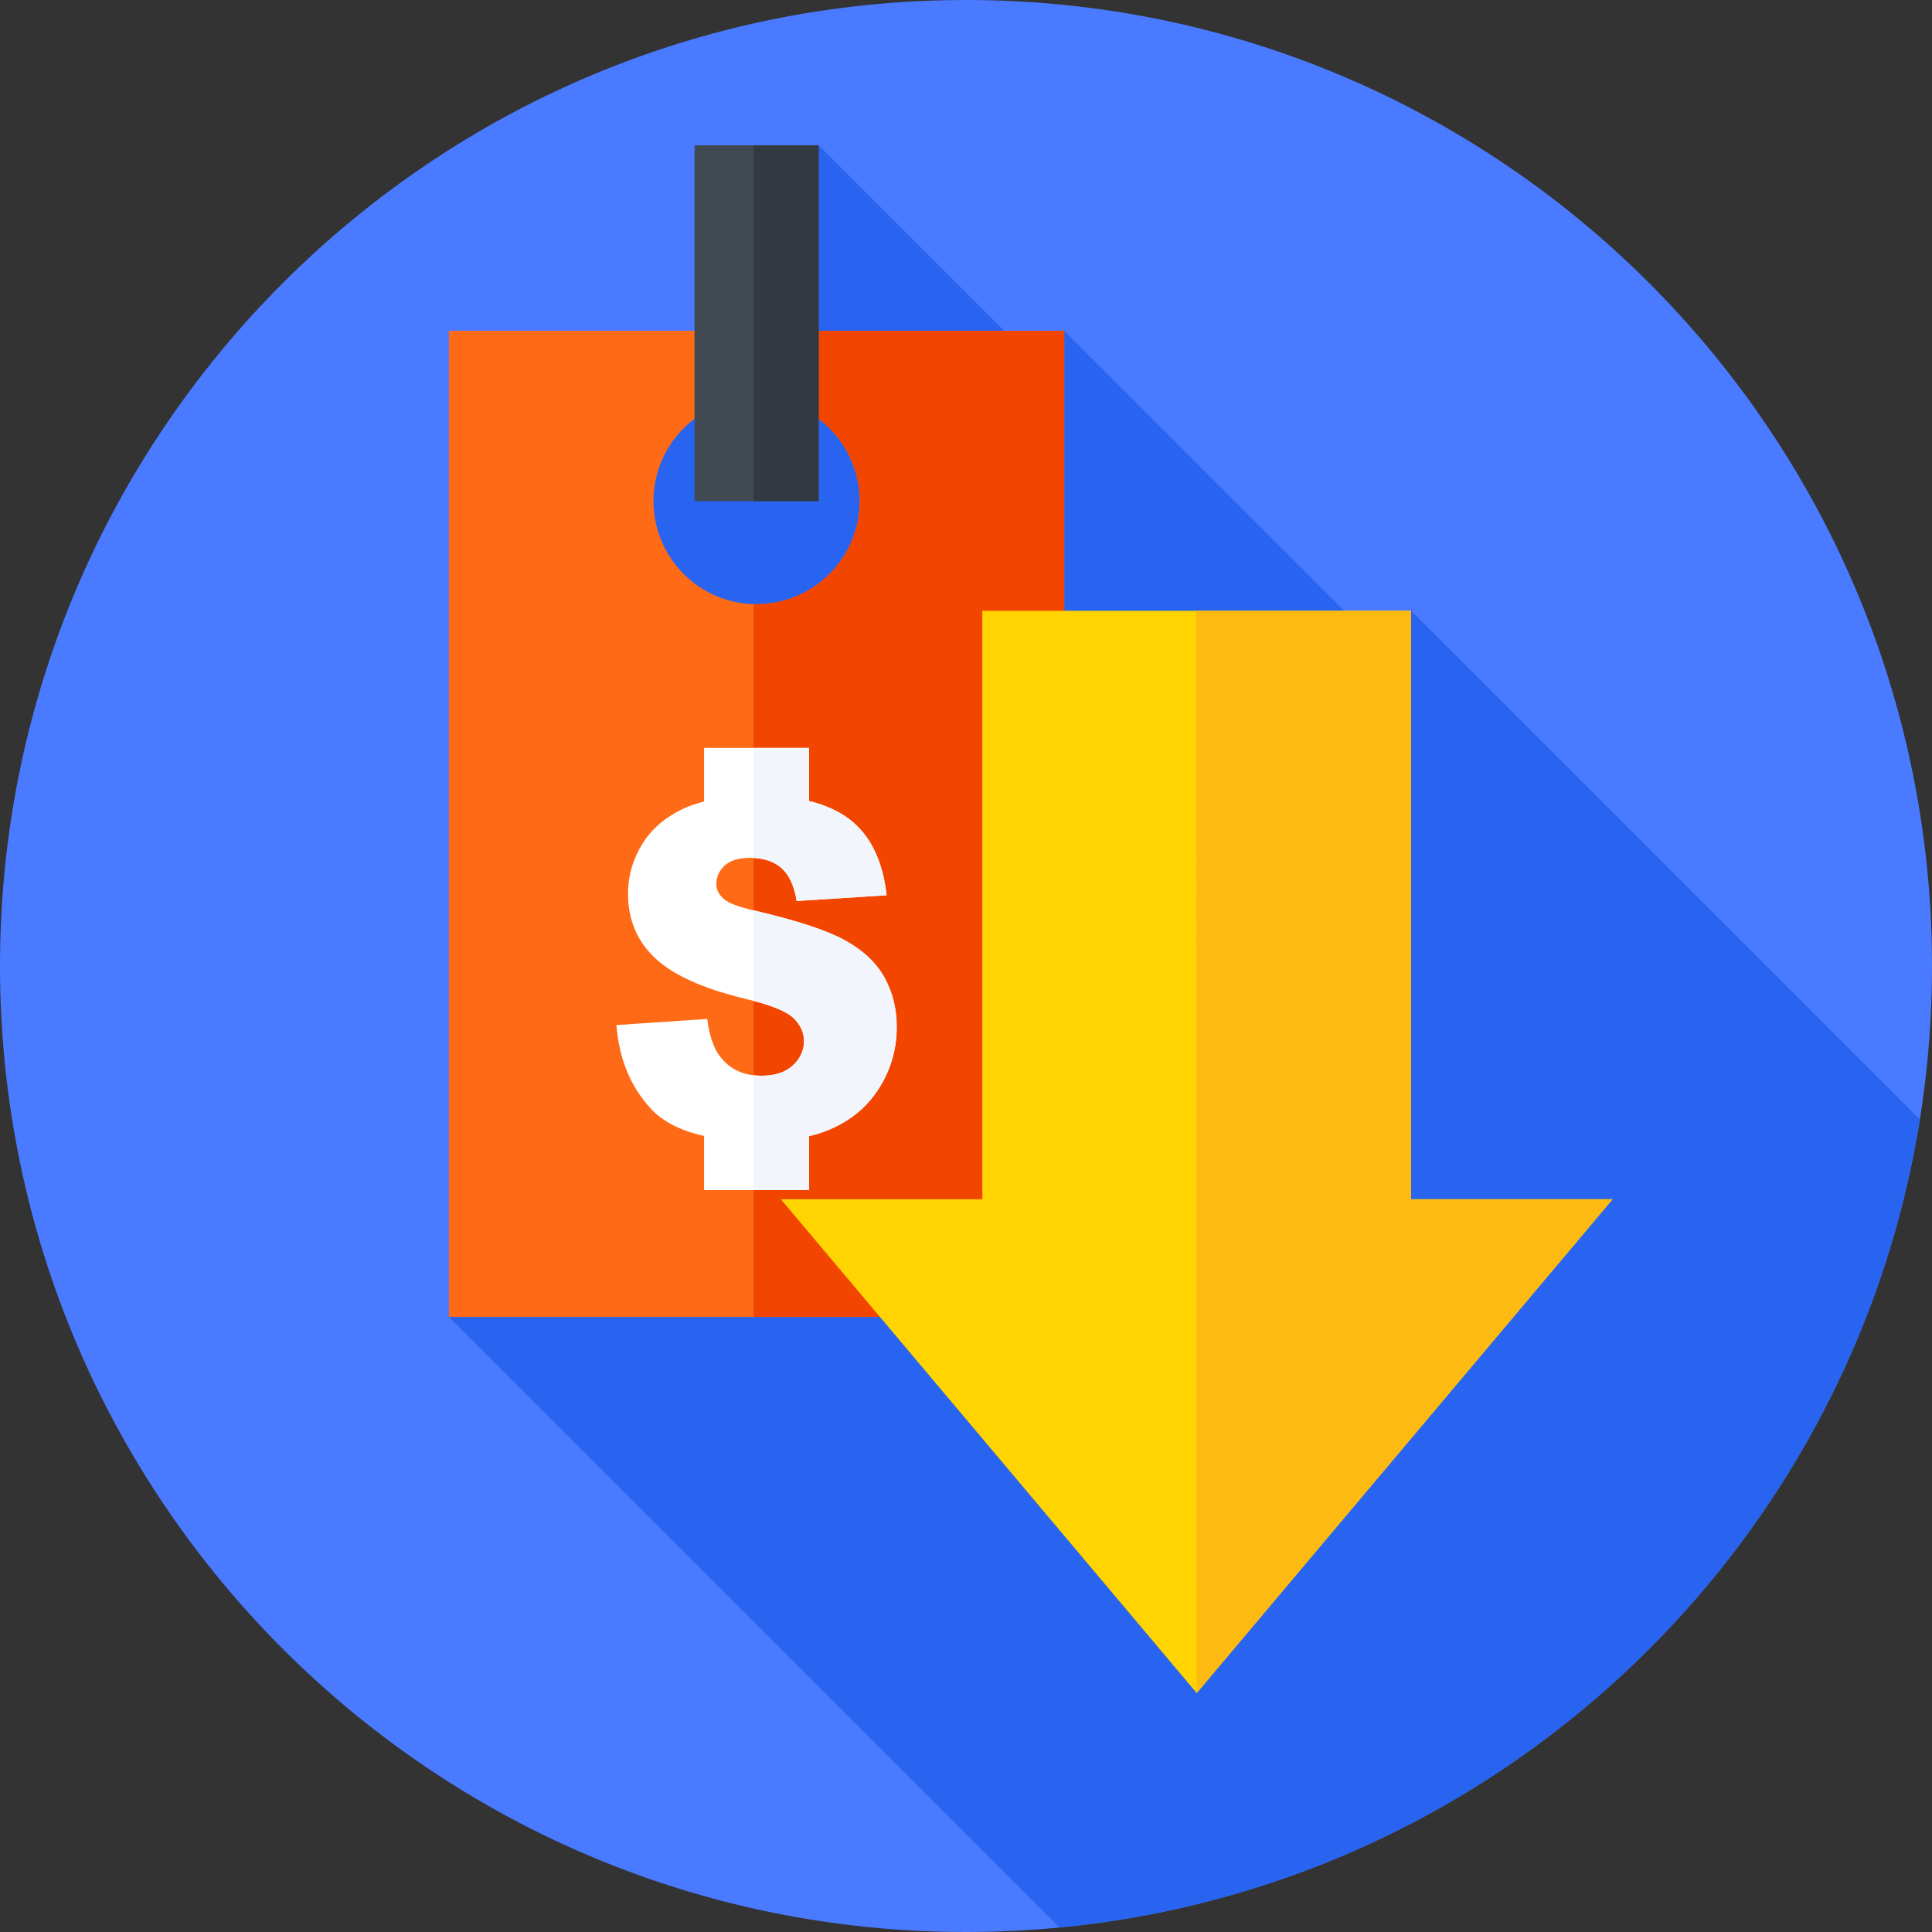
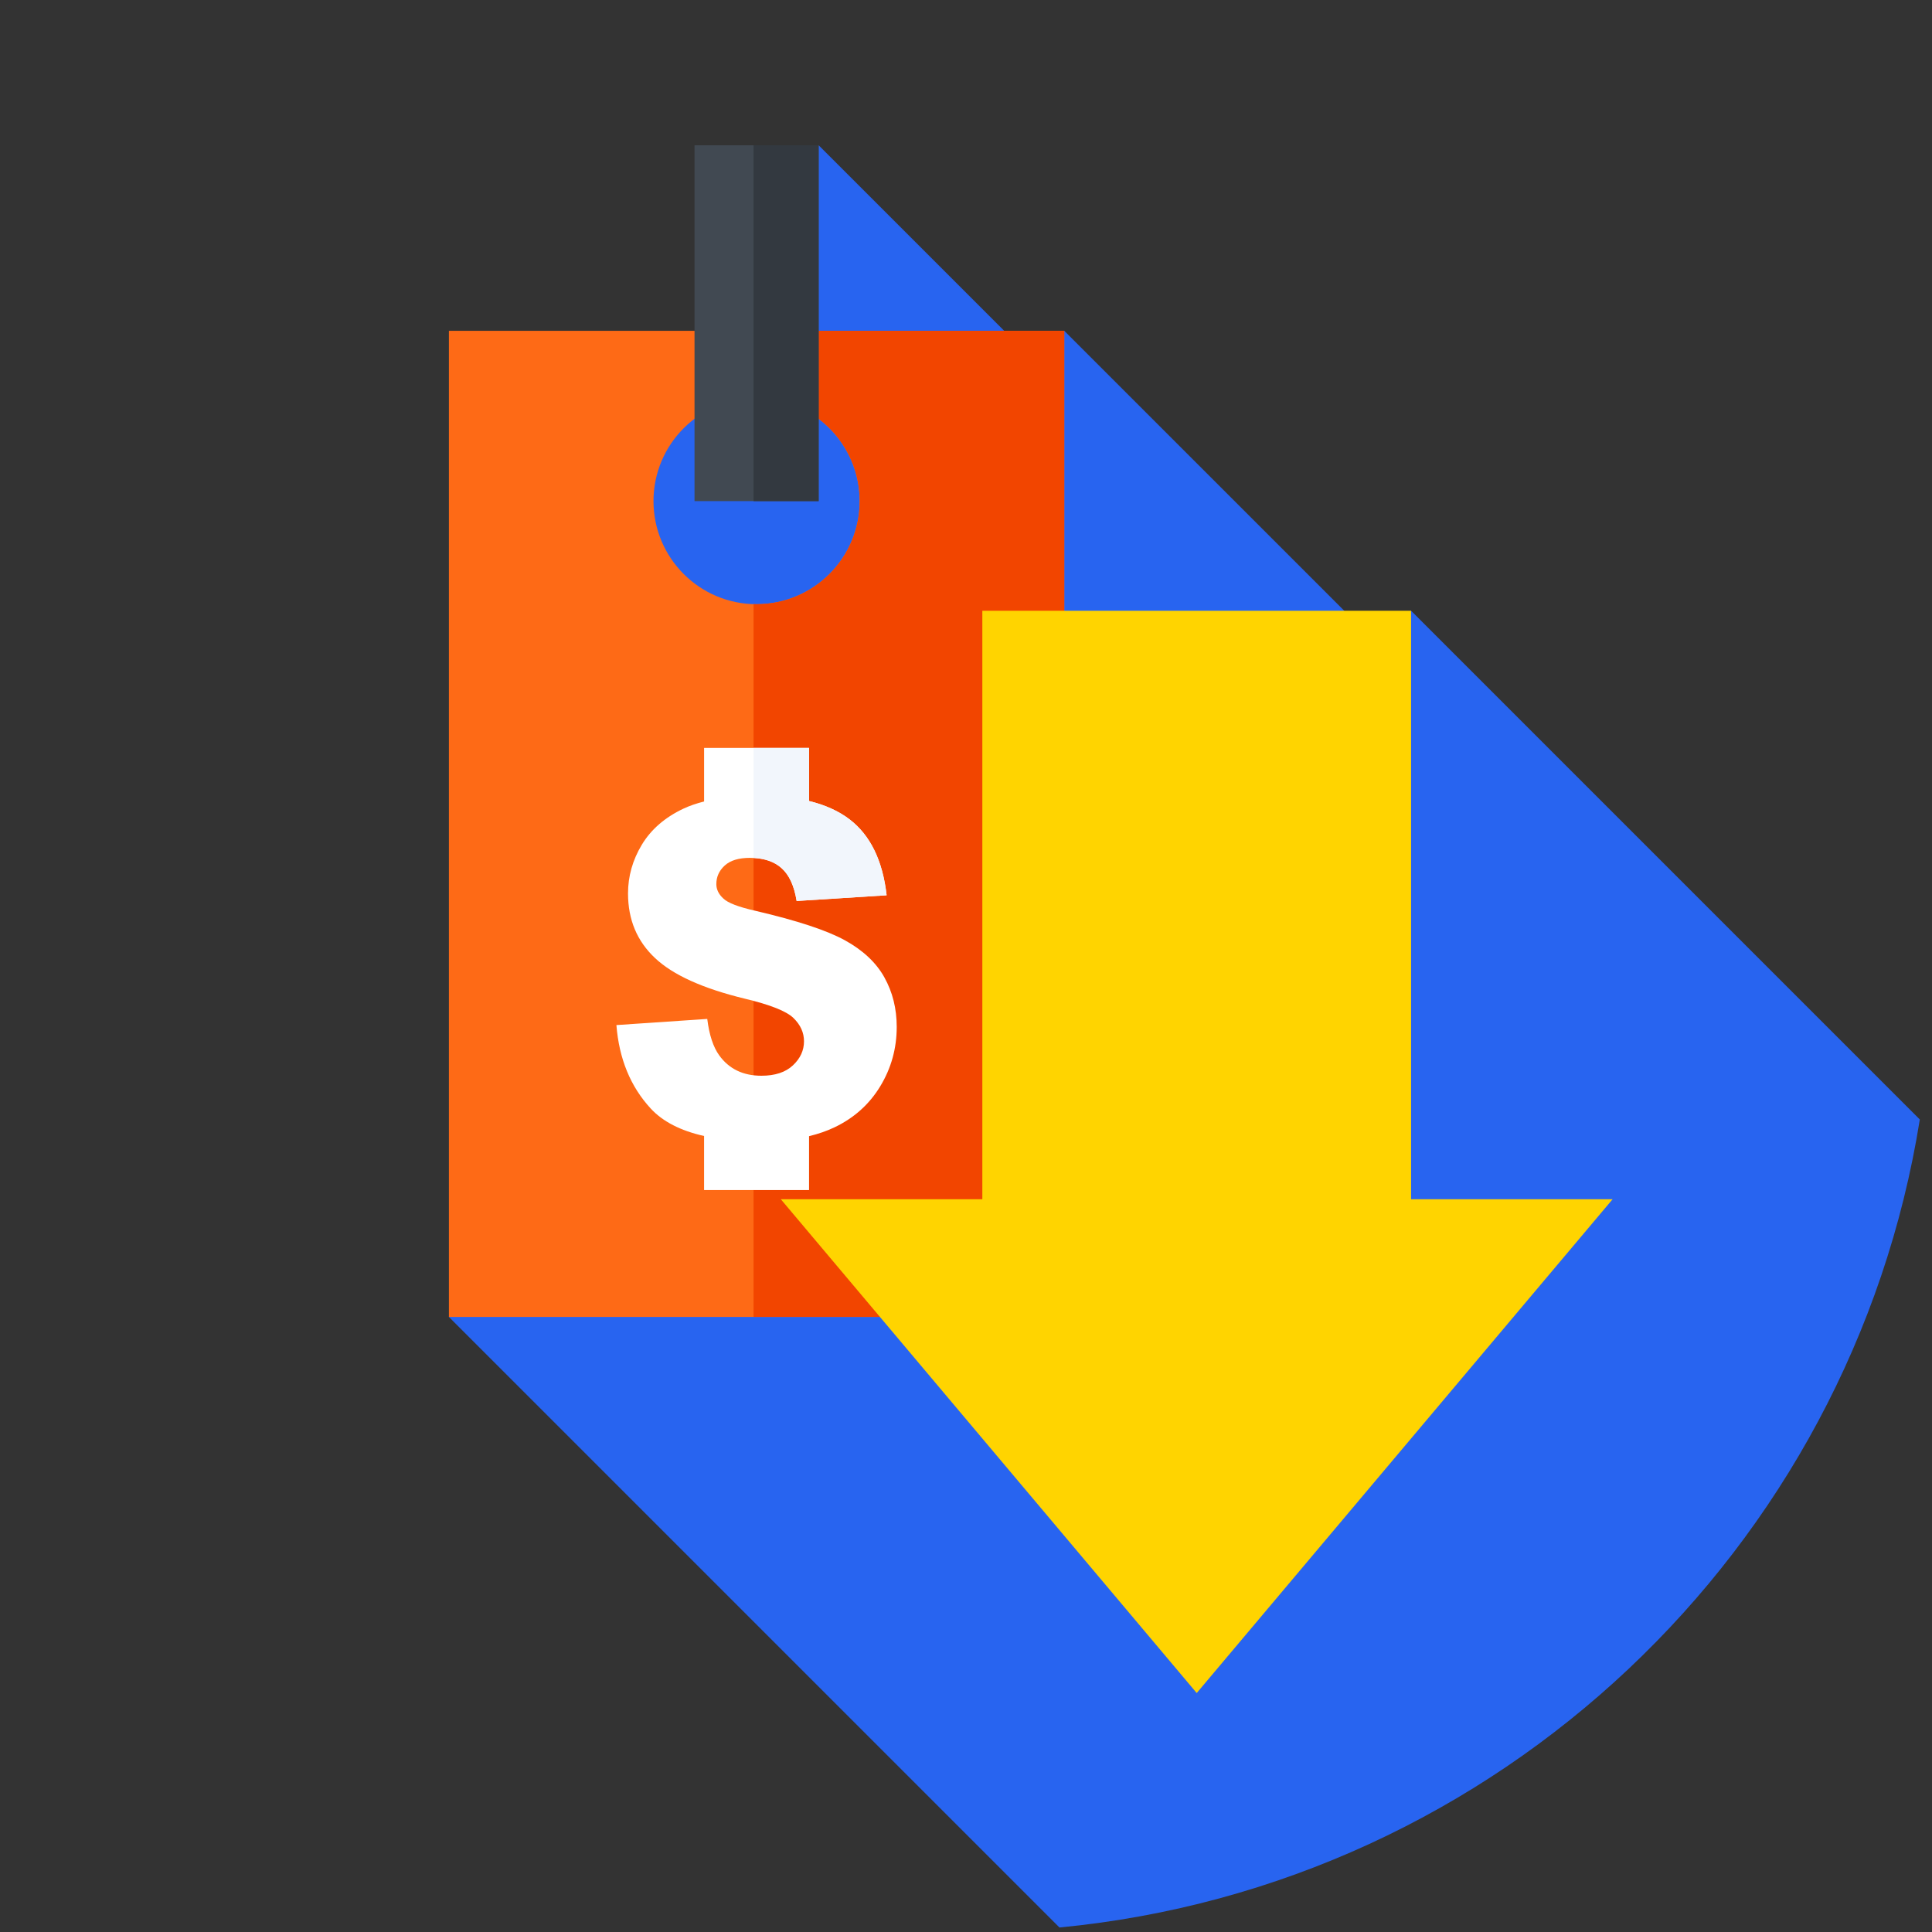
<svg xmlns="http://www.w3.org/2000/svg" height="512pt" viewBox="0 0 512 512" width="512pt">
  <rect x="0" y="0" width="512" height="512" fill="#333333" stroke="none" />
-   <path d="m512 256c0 141.387-114.613 256-256 256s-256-114.613-256-256 114.613-256 256-256 256 114.613 256 256zm0 0" fill="#4a7aff" />
  <path d="m508.77 296.676-134.82-134.82-6.48 11.234-85.43-85.426-4.664 11.262-60.426-60.426-58.508 101.652-39.477 208.848 161.805 161.805c116.258-11.164 209.789-100.074 228-214.129zm0 0" fill="#2864f0" />
  <path d="m118.965 87.664v261.336h163.074v-261.336zm81.539 72.457c-15.09 0-27.32-12.234-27.32-27.32 0-15.09 12.23-27.32 27.32-27.32 15.086 0 27.32 12.23 27.32 27.32 0 15.086-12.234 27.32-27.32 27.32zm0 0" fill="#fe6a16" />
  <path d="m282.039 87.664h-82.34v17.836c.27-.008.535-.02.805-.02 15.086 0 27.32 12.23 27.32 27.32 0 15.086-12.234 27.316-27.32 27.316-.27 0-.535-.012-.805-.02v188.898h82.34zm0 0" fill="#f24500" />
  <path d="m184.055 38.5h32.895v94.301h-32.895zm0 0" fill="#414952" />
  <path d="m199.699 38.5h17.25v94.301h-17.25zm0 0" fill="#333940" />
  <path d="m234.379 259.023c-2.18-3.91-5.66-7.184-10.445-9.824s-12.707-5.25-23.766-7.832c-4.469-1.008-7.301-2.094-8.488-3.266-1.23-1.125-1.844-2.398-1.844-3.809 0-1.934.746-3.574 2.234-4.926 1.488-1.352 3.707-2.023 6.648-2.023 3.57 0 6.375.906 8.402 2.719 2.031 1.816 3.359 4.715 3.996 8.707l23.848-1.512c-1.043-9.191-4.309-15.891-9.801-20.105-2.891-2.215-6.484-3.832-10.75-4.879v-14.07h-27.82v14.195c-2.027.516-3.871 1.145-5.5 1.914-4.895 2.316-8.562 5.5-11.004 9.551-2.438 4.051-3.656 8.355-3.656 12.91 0 6.934 2.383 12.637 7.148 17.109 4.73 4.473 12.641 8.062 23.738 10.762 6.777 1.613 11.094 3.324 12.957 5.141 1.863 1.812 2.793 3.867 2.793 6.164 0 2.418-.977 4.547-2.934 6.379-1.953 1.836-4.738 2.754-8.352 2.754-4.84 0-8.562-1.793-11.168-5.383-1.602-2.215-2.664-5.441-3.184-9.672l-24.074 1.629c.707 8.949 3.742 16.324 9.105 22.129 3.191 3.453 7.906 5.871 14.129 7.27v14.328h27.82v-14.285c2.434-.59 4.672-1.359 6.699-2.324 5.211-2.477 9.273-6.117 12.176-10.914 2.906-4.793 4.355-10.035 4.355-15.719 0-4.836-1.086-9.207-3.266-13.117zm0 0" fill="#fff" />
  <path d="m207.121 230.062c2.031 1.812 3.359 4.715 3.996 8.707l23.848-1.512c-1.043-9.191-4.312-15.891-9.801-20.105-2.891-2.215-6.488-3.832-10.75-4.879v-14.07h-14.715v29.168c3.105.156 5.586 1.047 7.422 2.691zm0 0" fill="#f2f6fc" />
-   <path d="m234.379 259.023c-2.18-3.91-5.66-7.184-10.445-9.828-4.785-2.637-12.707-5.25-23.766-7.828-.164-.039-.309-.074-.469-.113v23.988c5.418 1.438 8.945 2.949 10.578 4.539 1.863 1.816 2.793 3.871 2.793 6.168 0 2.418-.977 4.547-2.934 6.379-1.953 1.836-4.738 2.75-8.352 2.75-.723 0-1.414-.051-2.086-.133v30.438h14.715v-14.285c2.434-.59 4.672-1.359 6.699-2.324 5.211-2.48 9.27-6.117 12.176-10.914s4.355-10.035 4.355-15.719c0-4.836-1.086-9.207-3.266-13.117zm0 0" fill="#f2f6fc" />
  <path d="m206.926 317.809 110.215 130.863 110.215-130.863h-53.406v-155.953h-113.621v155.953zm0 0" fill="#ffd400" />
-   <path d="m427.355 317.809h-53.406v-155.953h-56.949l.141 286.816zm0 0" fill="#fdba12" />
</svg>